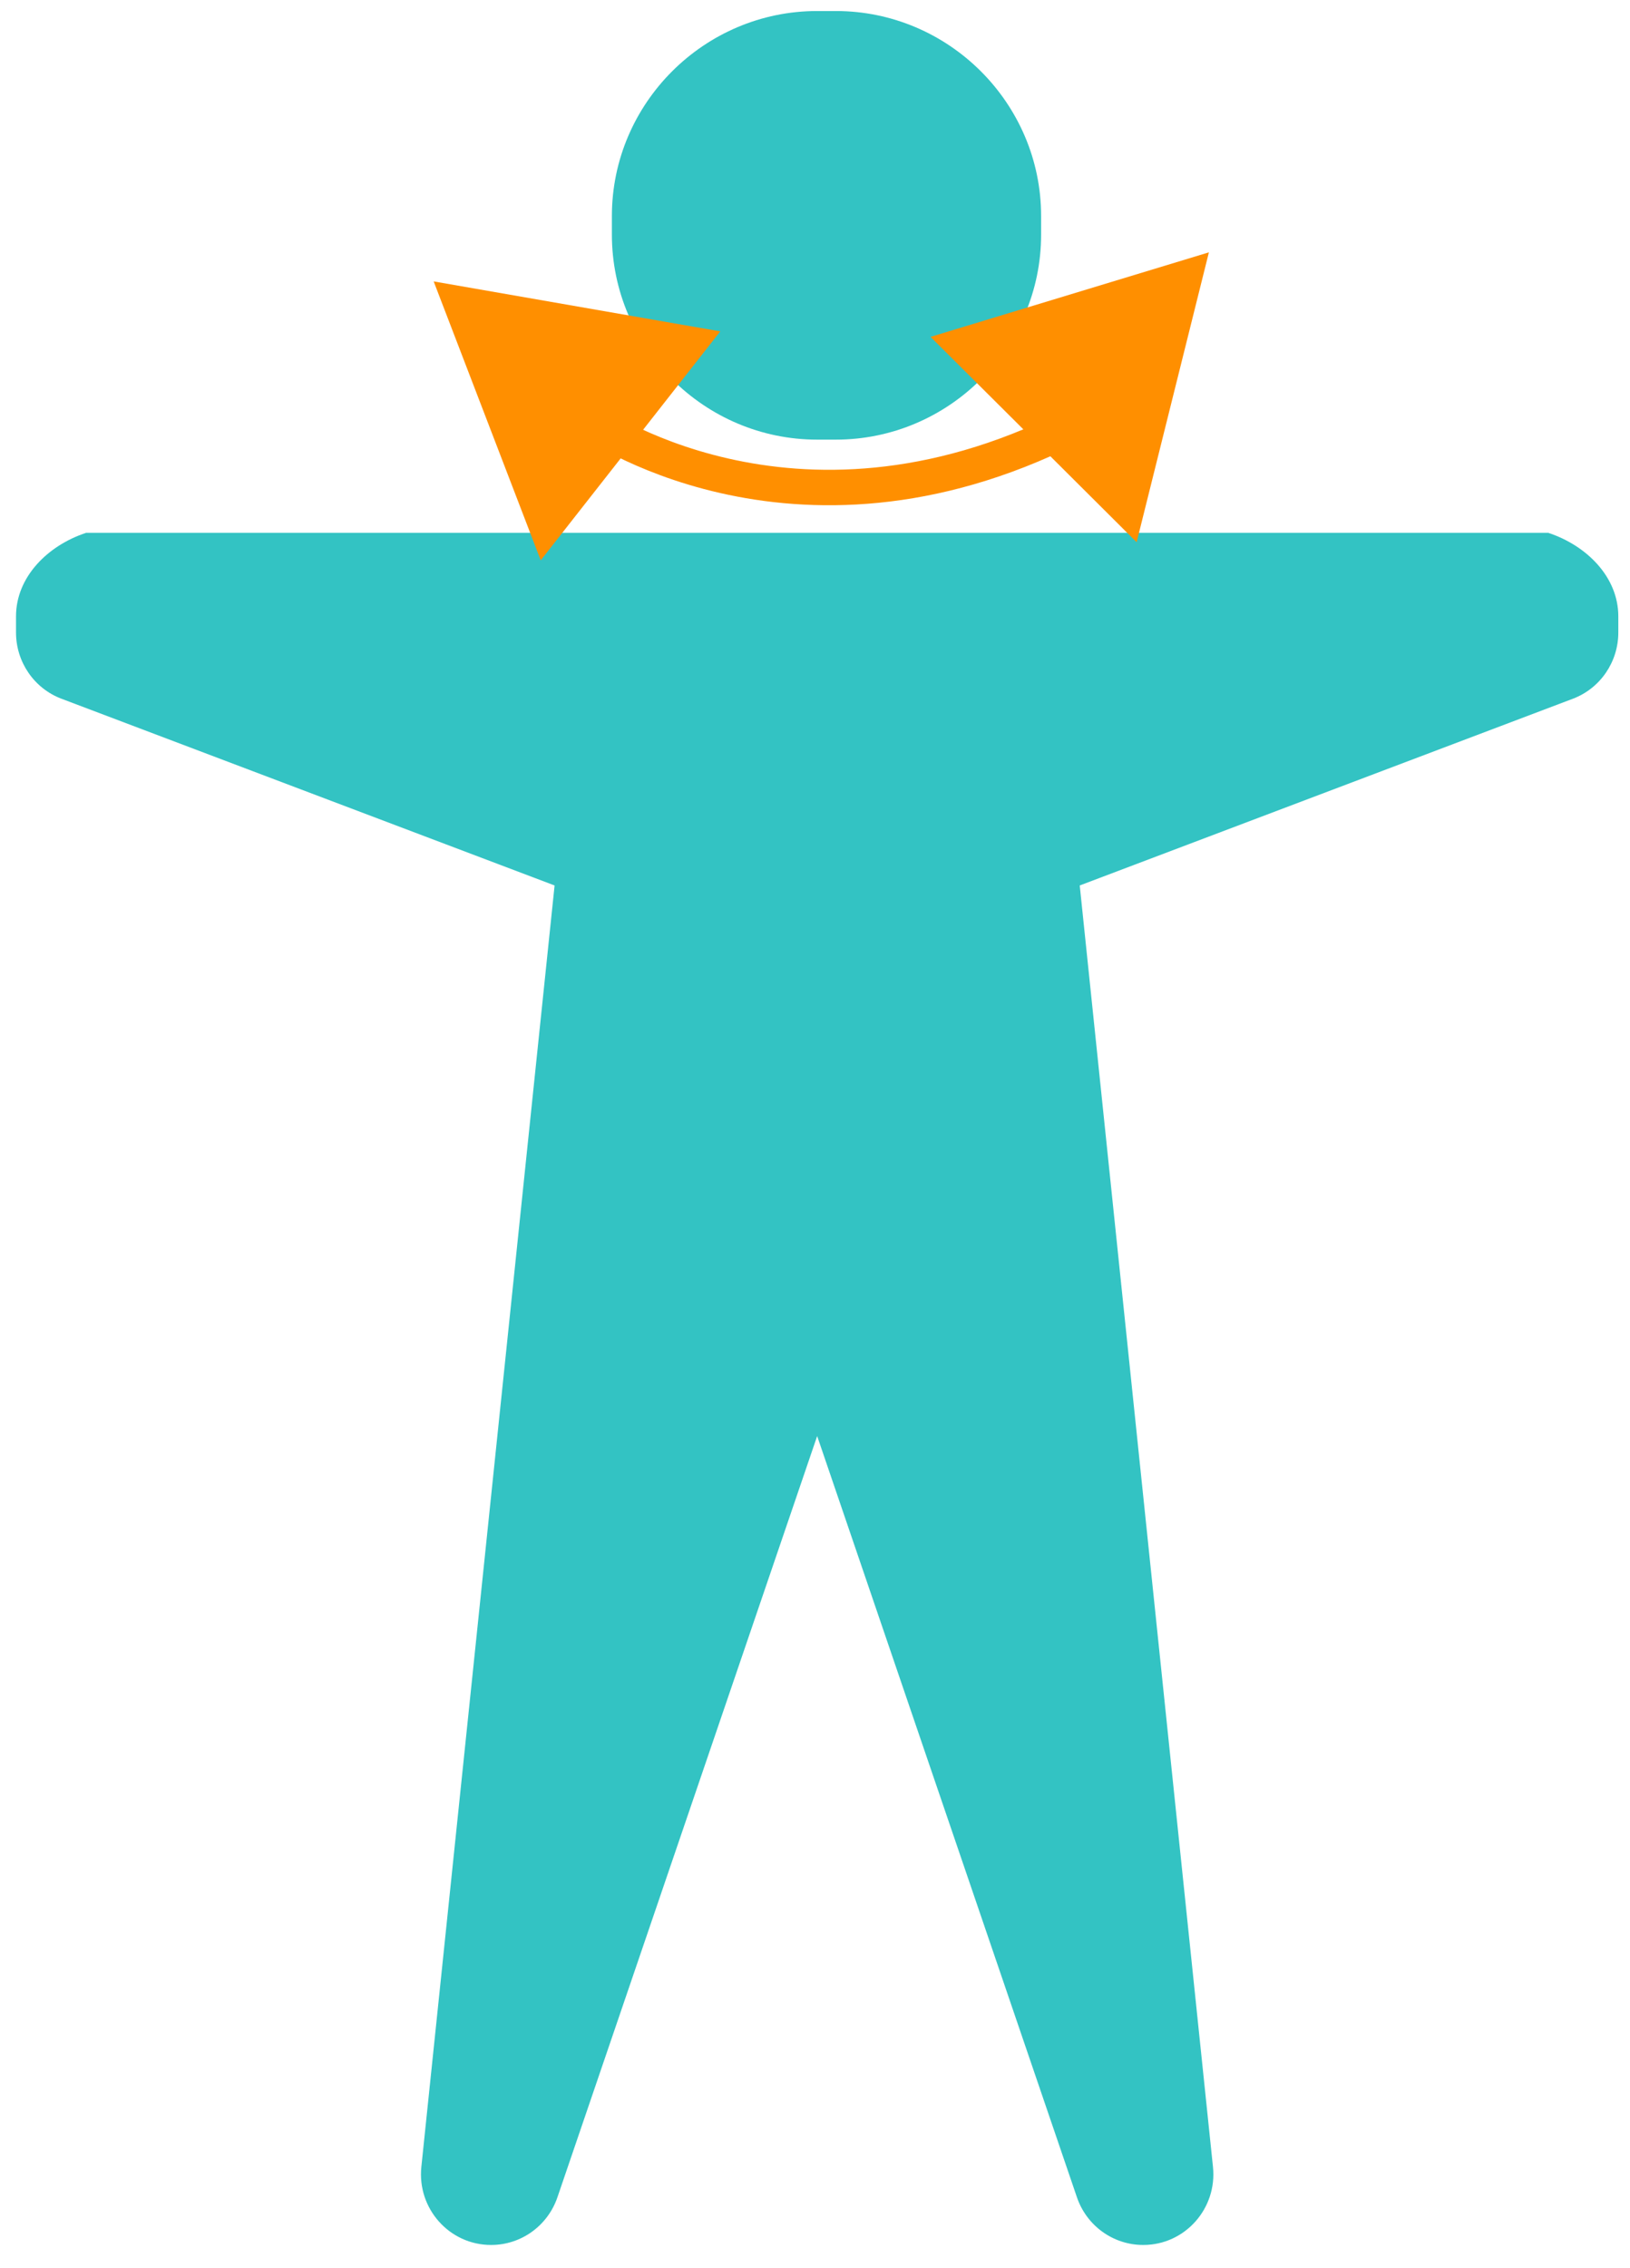
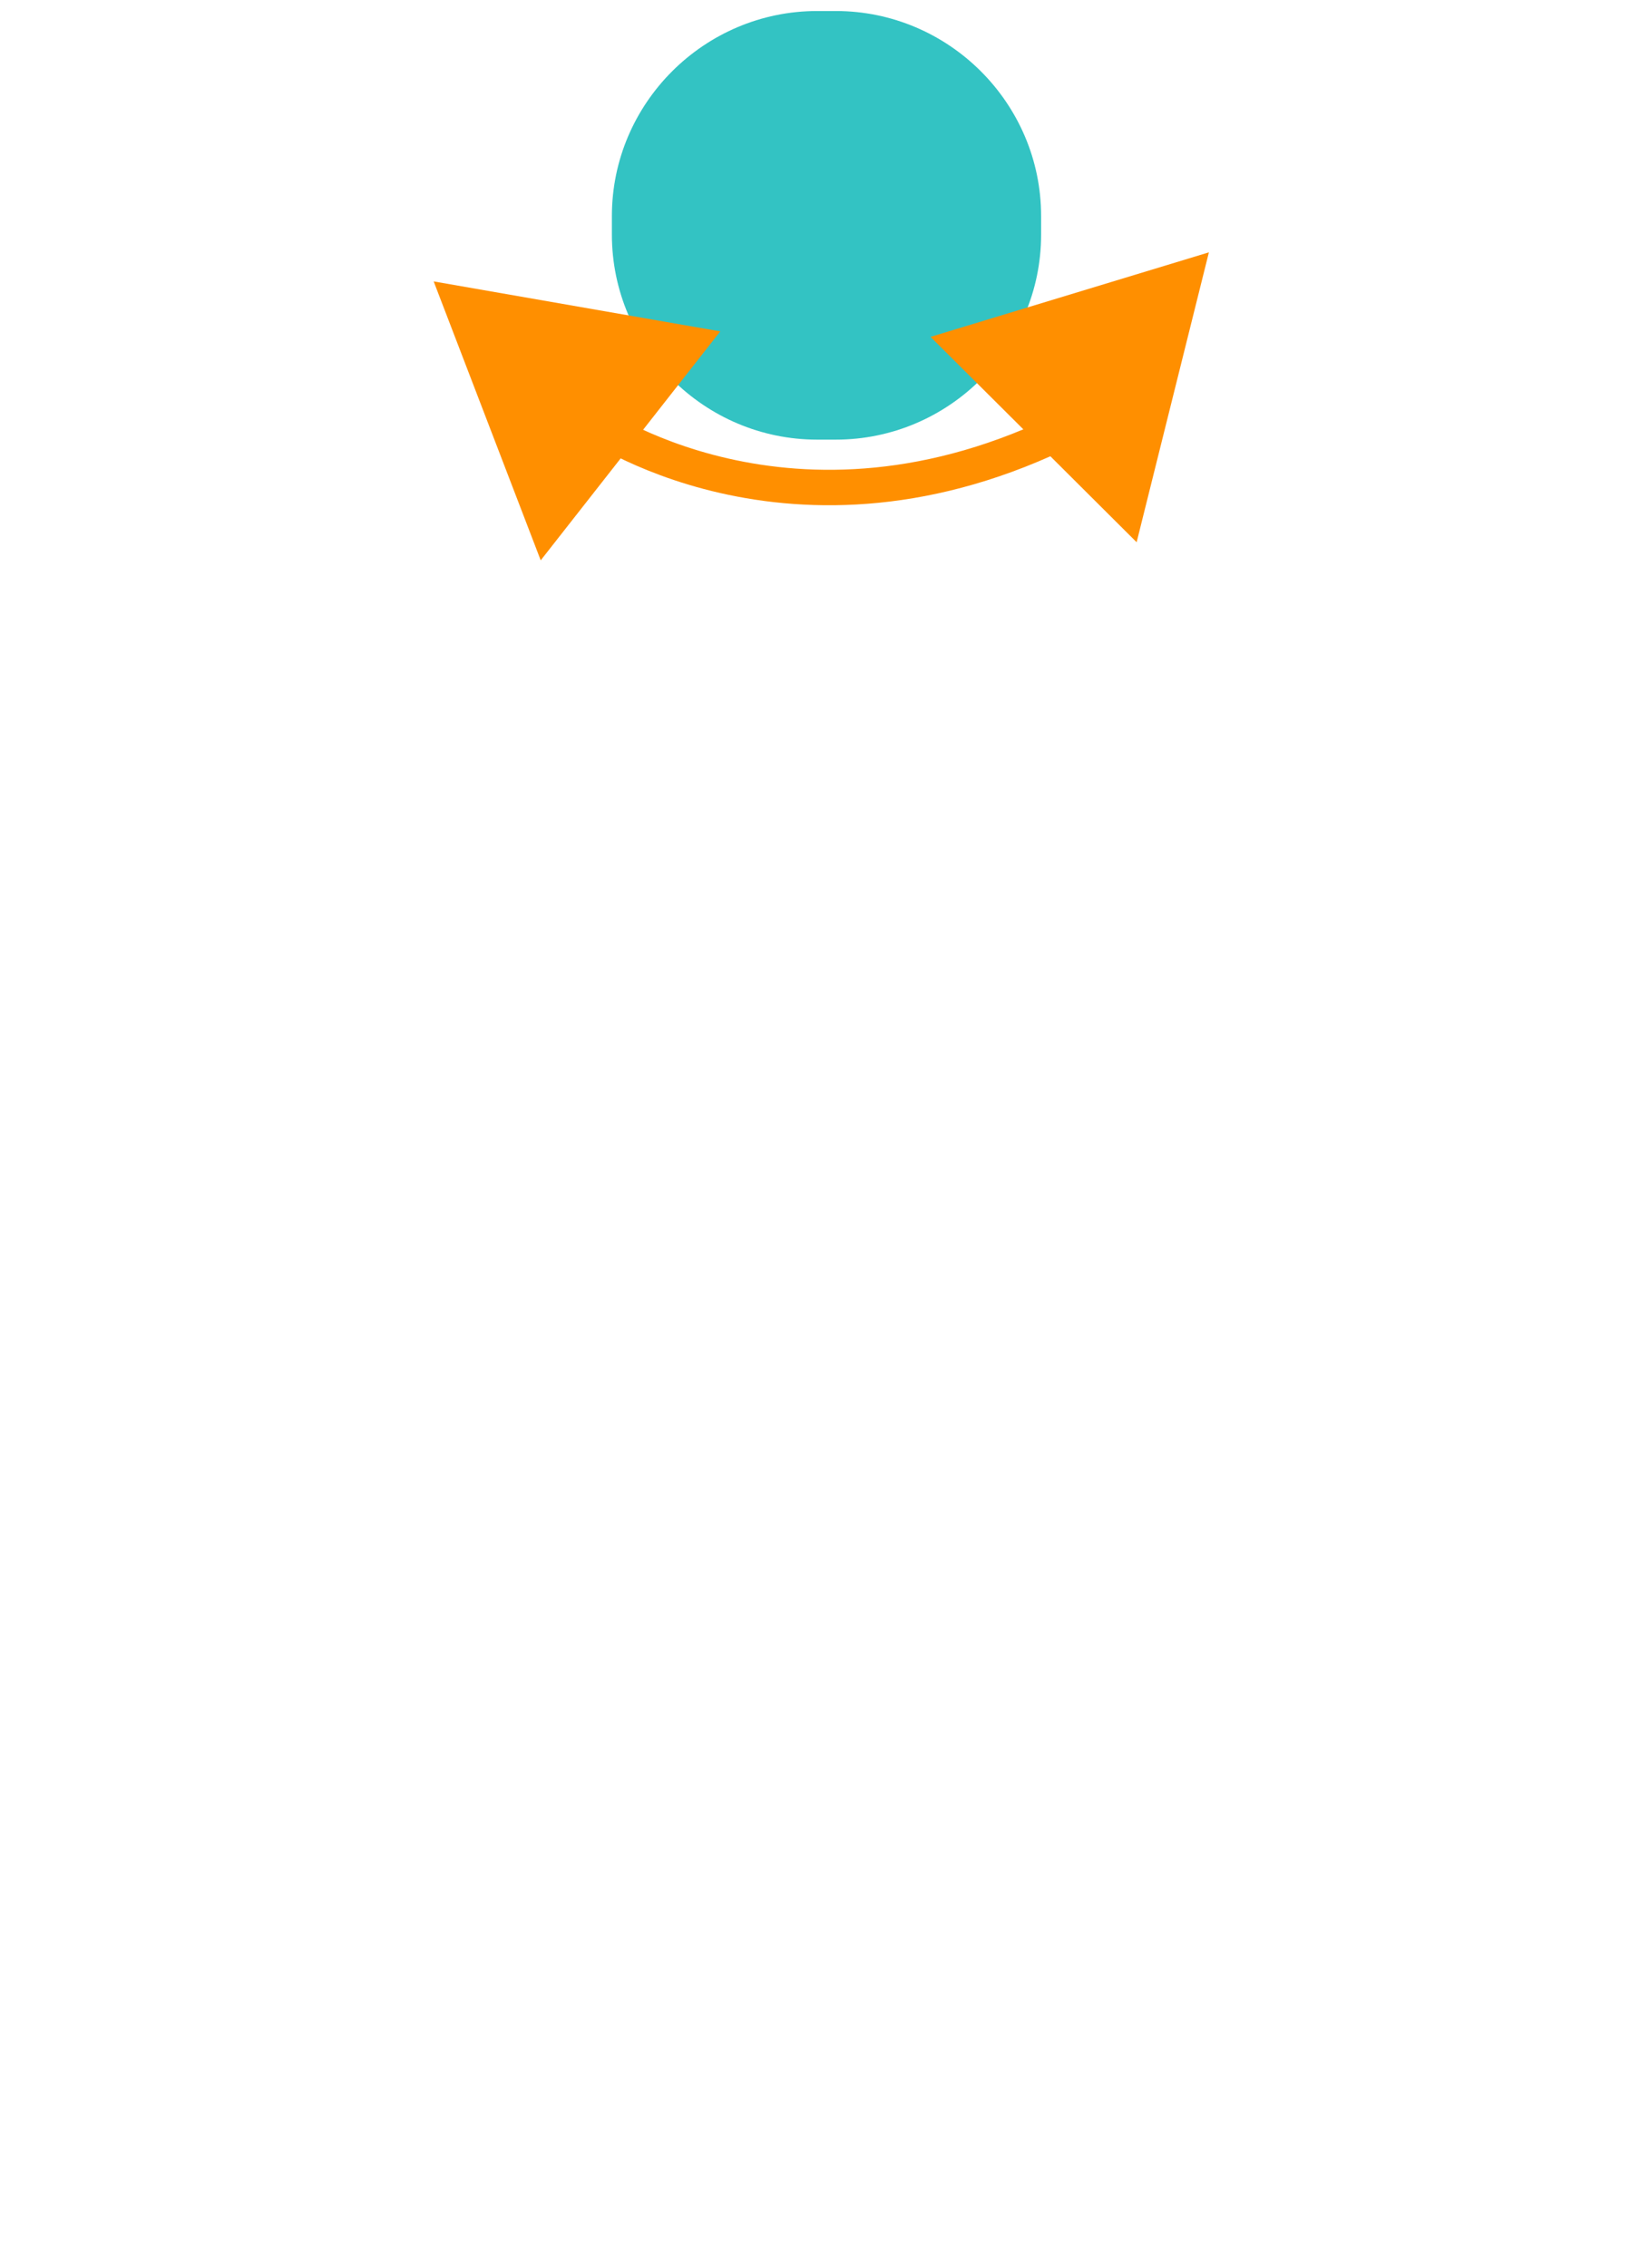
<svg xmlns="http://www.w3.org/2000/svg" width="46px" height="64px" viewBox="0 0 46 64" version="1.1">
  <title>Neck_teal</title>
  <desc>Created with Sketch.</desc>
  <defs />
  <g id="Measurements" stroke="none" stroke-width="1" fill="none" fill-rule="evenodd">
    <g id="profile--mobile" transform="translate(-257, -1233)">
      <g id="Neck_teal" transform="translate(257, 1232)">
        <g id="Group" transform="translate(0, 1)" fill="#33C3C3">
-           <path d="M43.694,15.035 L2.429,15.035 C1.337,15.395 0.452,16.288 0.452,17.39 L0.452,17.848 C0.452,18.68 0.963,19.424 1.735,19.716 L15.651,24.985 L11.891,61.141 C11.768,62.319 12.683,63.345 13.856,63.345 L13.862,63.345 C14.705,63.345 15.456,62.805 15.731,62 L23.061,40.521 L30.392,62 C30.667,62.805 31.417,63.345 32.26,63.345 L32.266,63.345 C33.439,63.345 34.354,62.319 34.231,61.141 L30.471,24.985 L44.388,19.716 C45.159,19.424 45.67,18.68 45.67,17.848 L45.67,17.39 C45.67,16.288 44.785,15.395 43.694,15.035" id="Fill-1" />
          <path d="M23.588,12.405 L23.061,12.405 C19.875,12.405 17.268,9.802 17.268,6.621 L17.268,6.095 C17.268,2.914 19.875,0.311 23.061,0.311 L23.588,0.311 C26.774,0.311 29.381,2.914 29.381,6.095 L29.381,6.621 C29.381,9.802 26.774,12.405 23.588,12.405" id="Fill-3" />
        </g>
        <g id="Group-2" transform="translate(12, 6)">
          <polygon id="Triangle-1" fill="#FF8F00" transform="translate(17.679, 5.358) rotate(14) translate(-17.679, -5.358) " points="21.201 1.143 21.201 9.573 14.156 5.358" />
          <polygon id="Triangle-1" fill="#FF8F00" transform="translate(5.038, 5.613) rotate(-21) translate(-5.038, -5.613) " points="1.515 9.828 1.515 1.398 8.56 5.613" />
          <path d="M4.583,6.83 C4.583,6.83 10.326,11.004 18.188,7.064" id="Path-11620" stroke="#FF8F00" stroke-linecap="round" />
        </g>
      </g>
    </g>
  </g>
</svg>